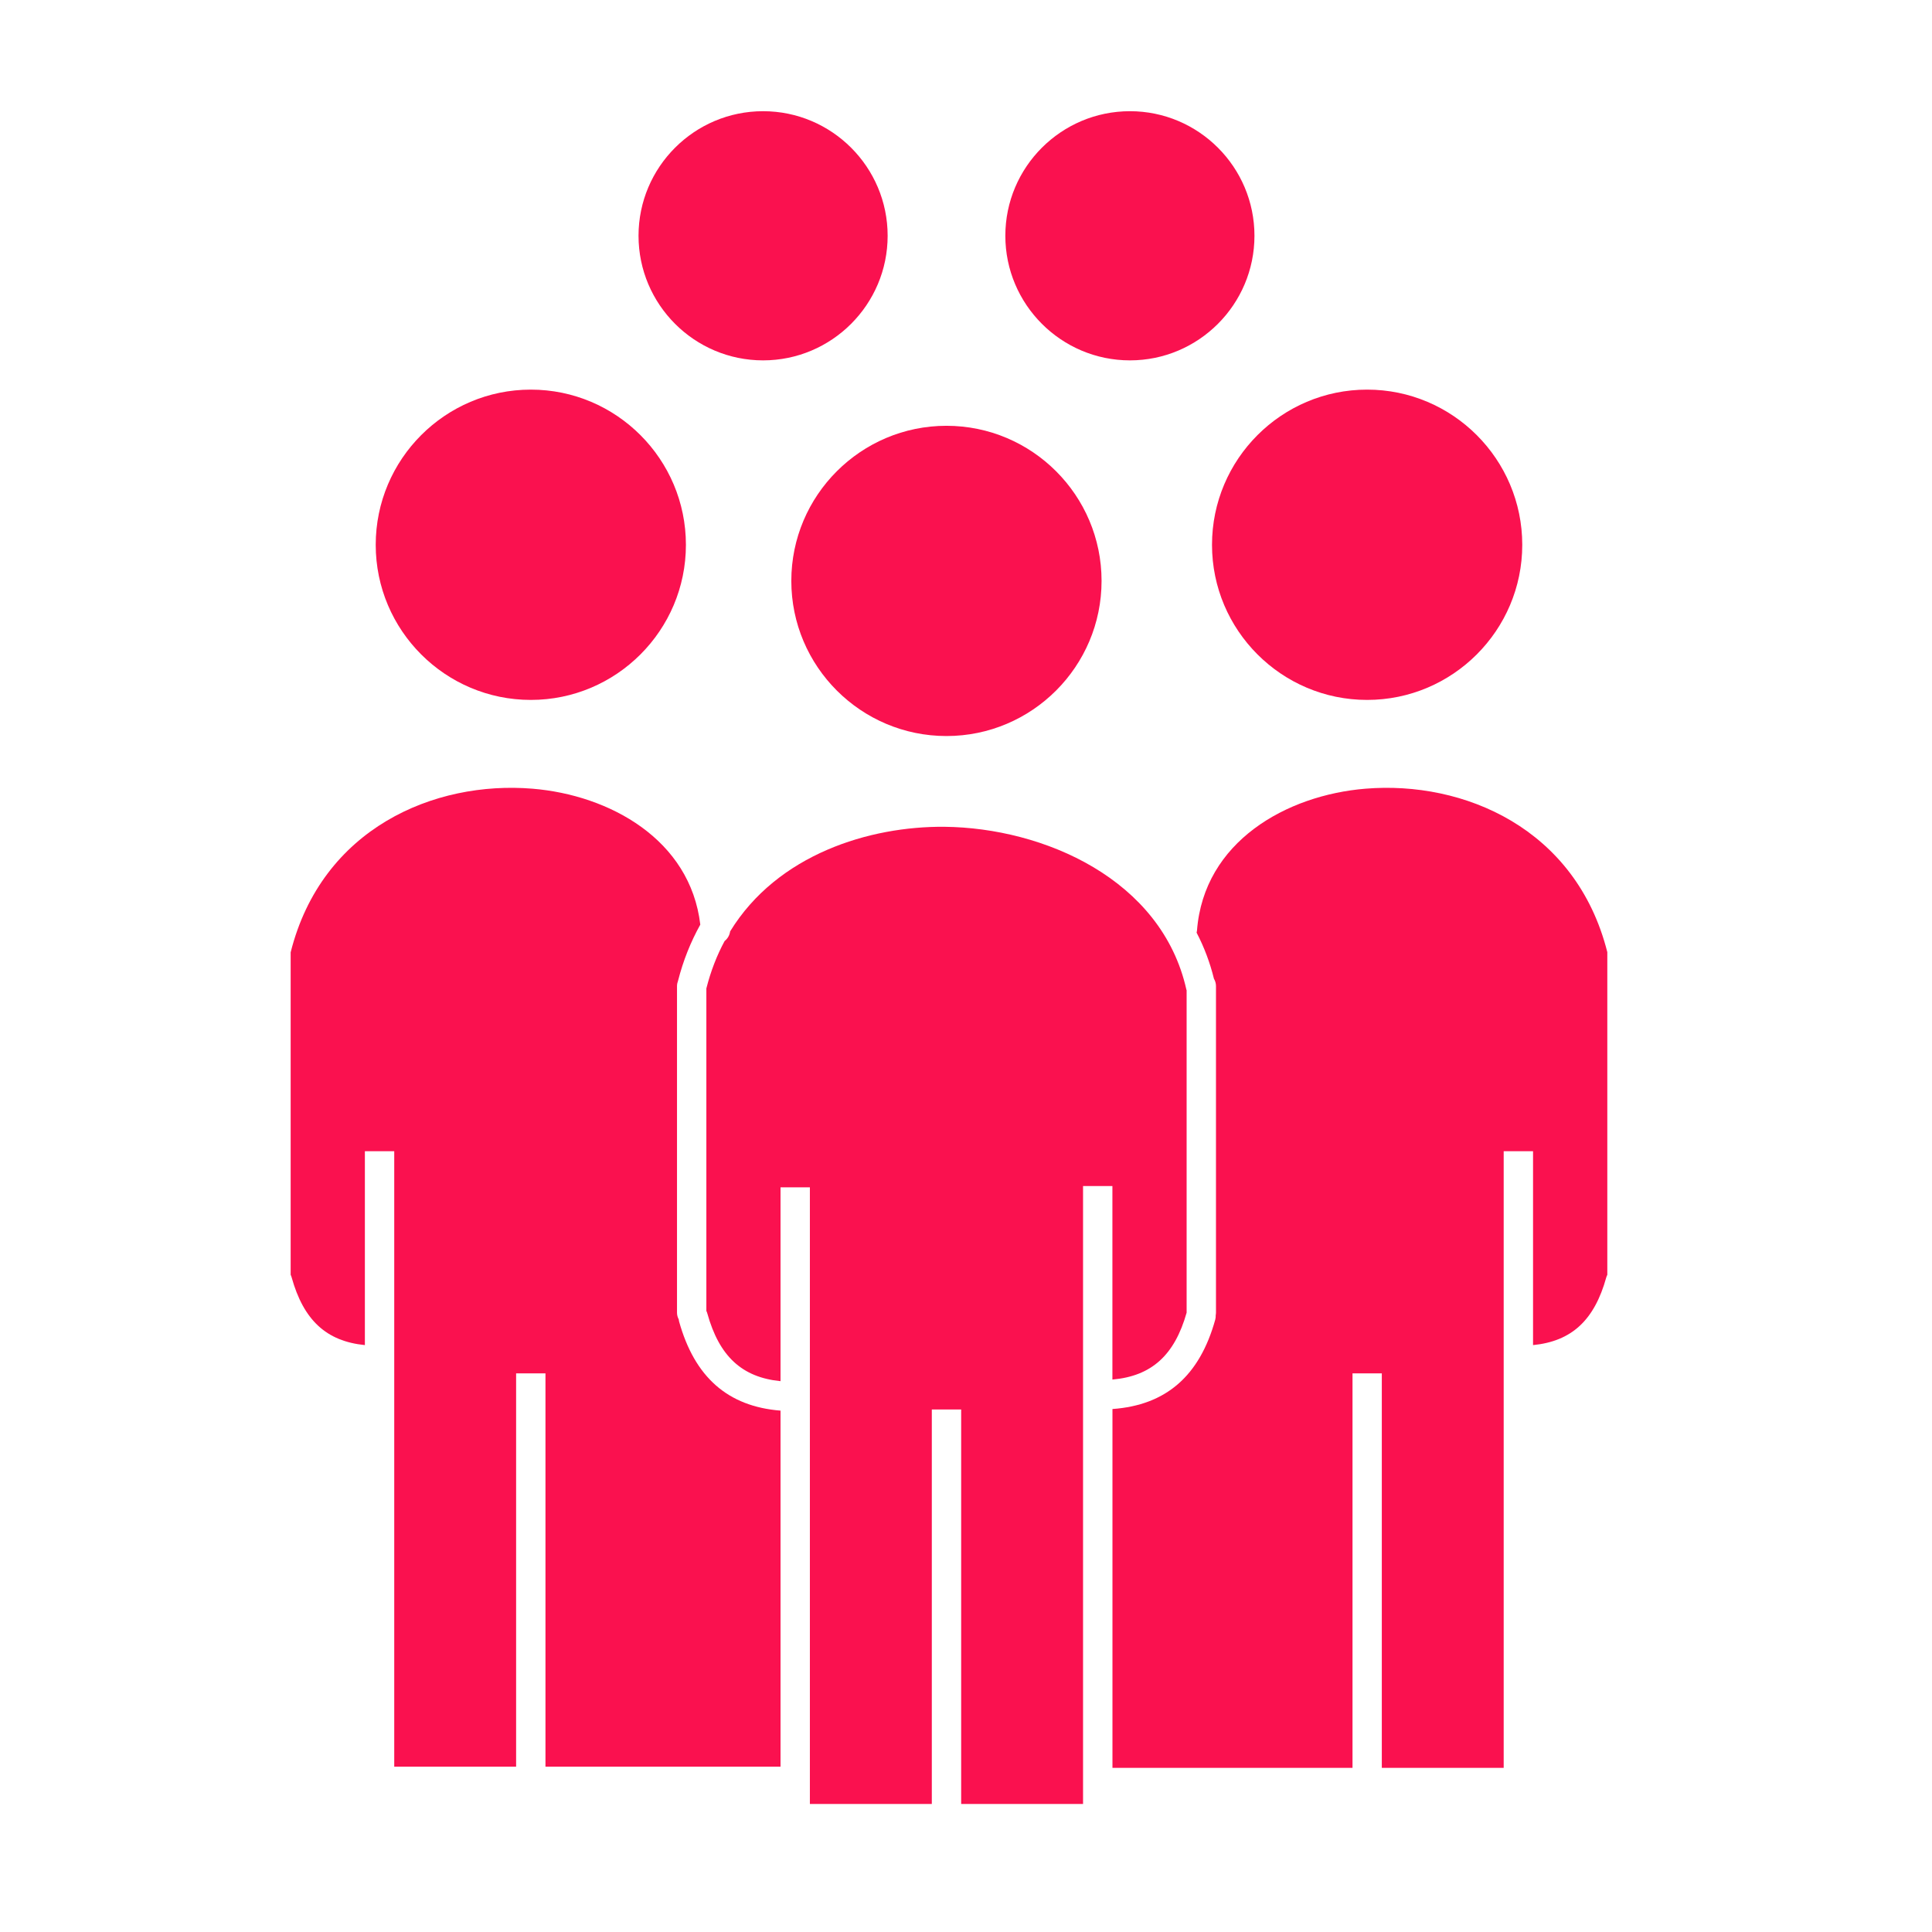
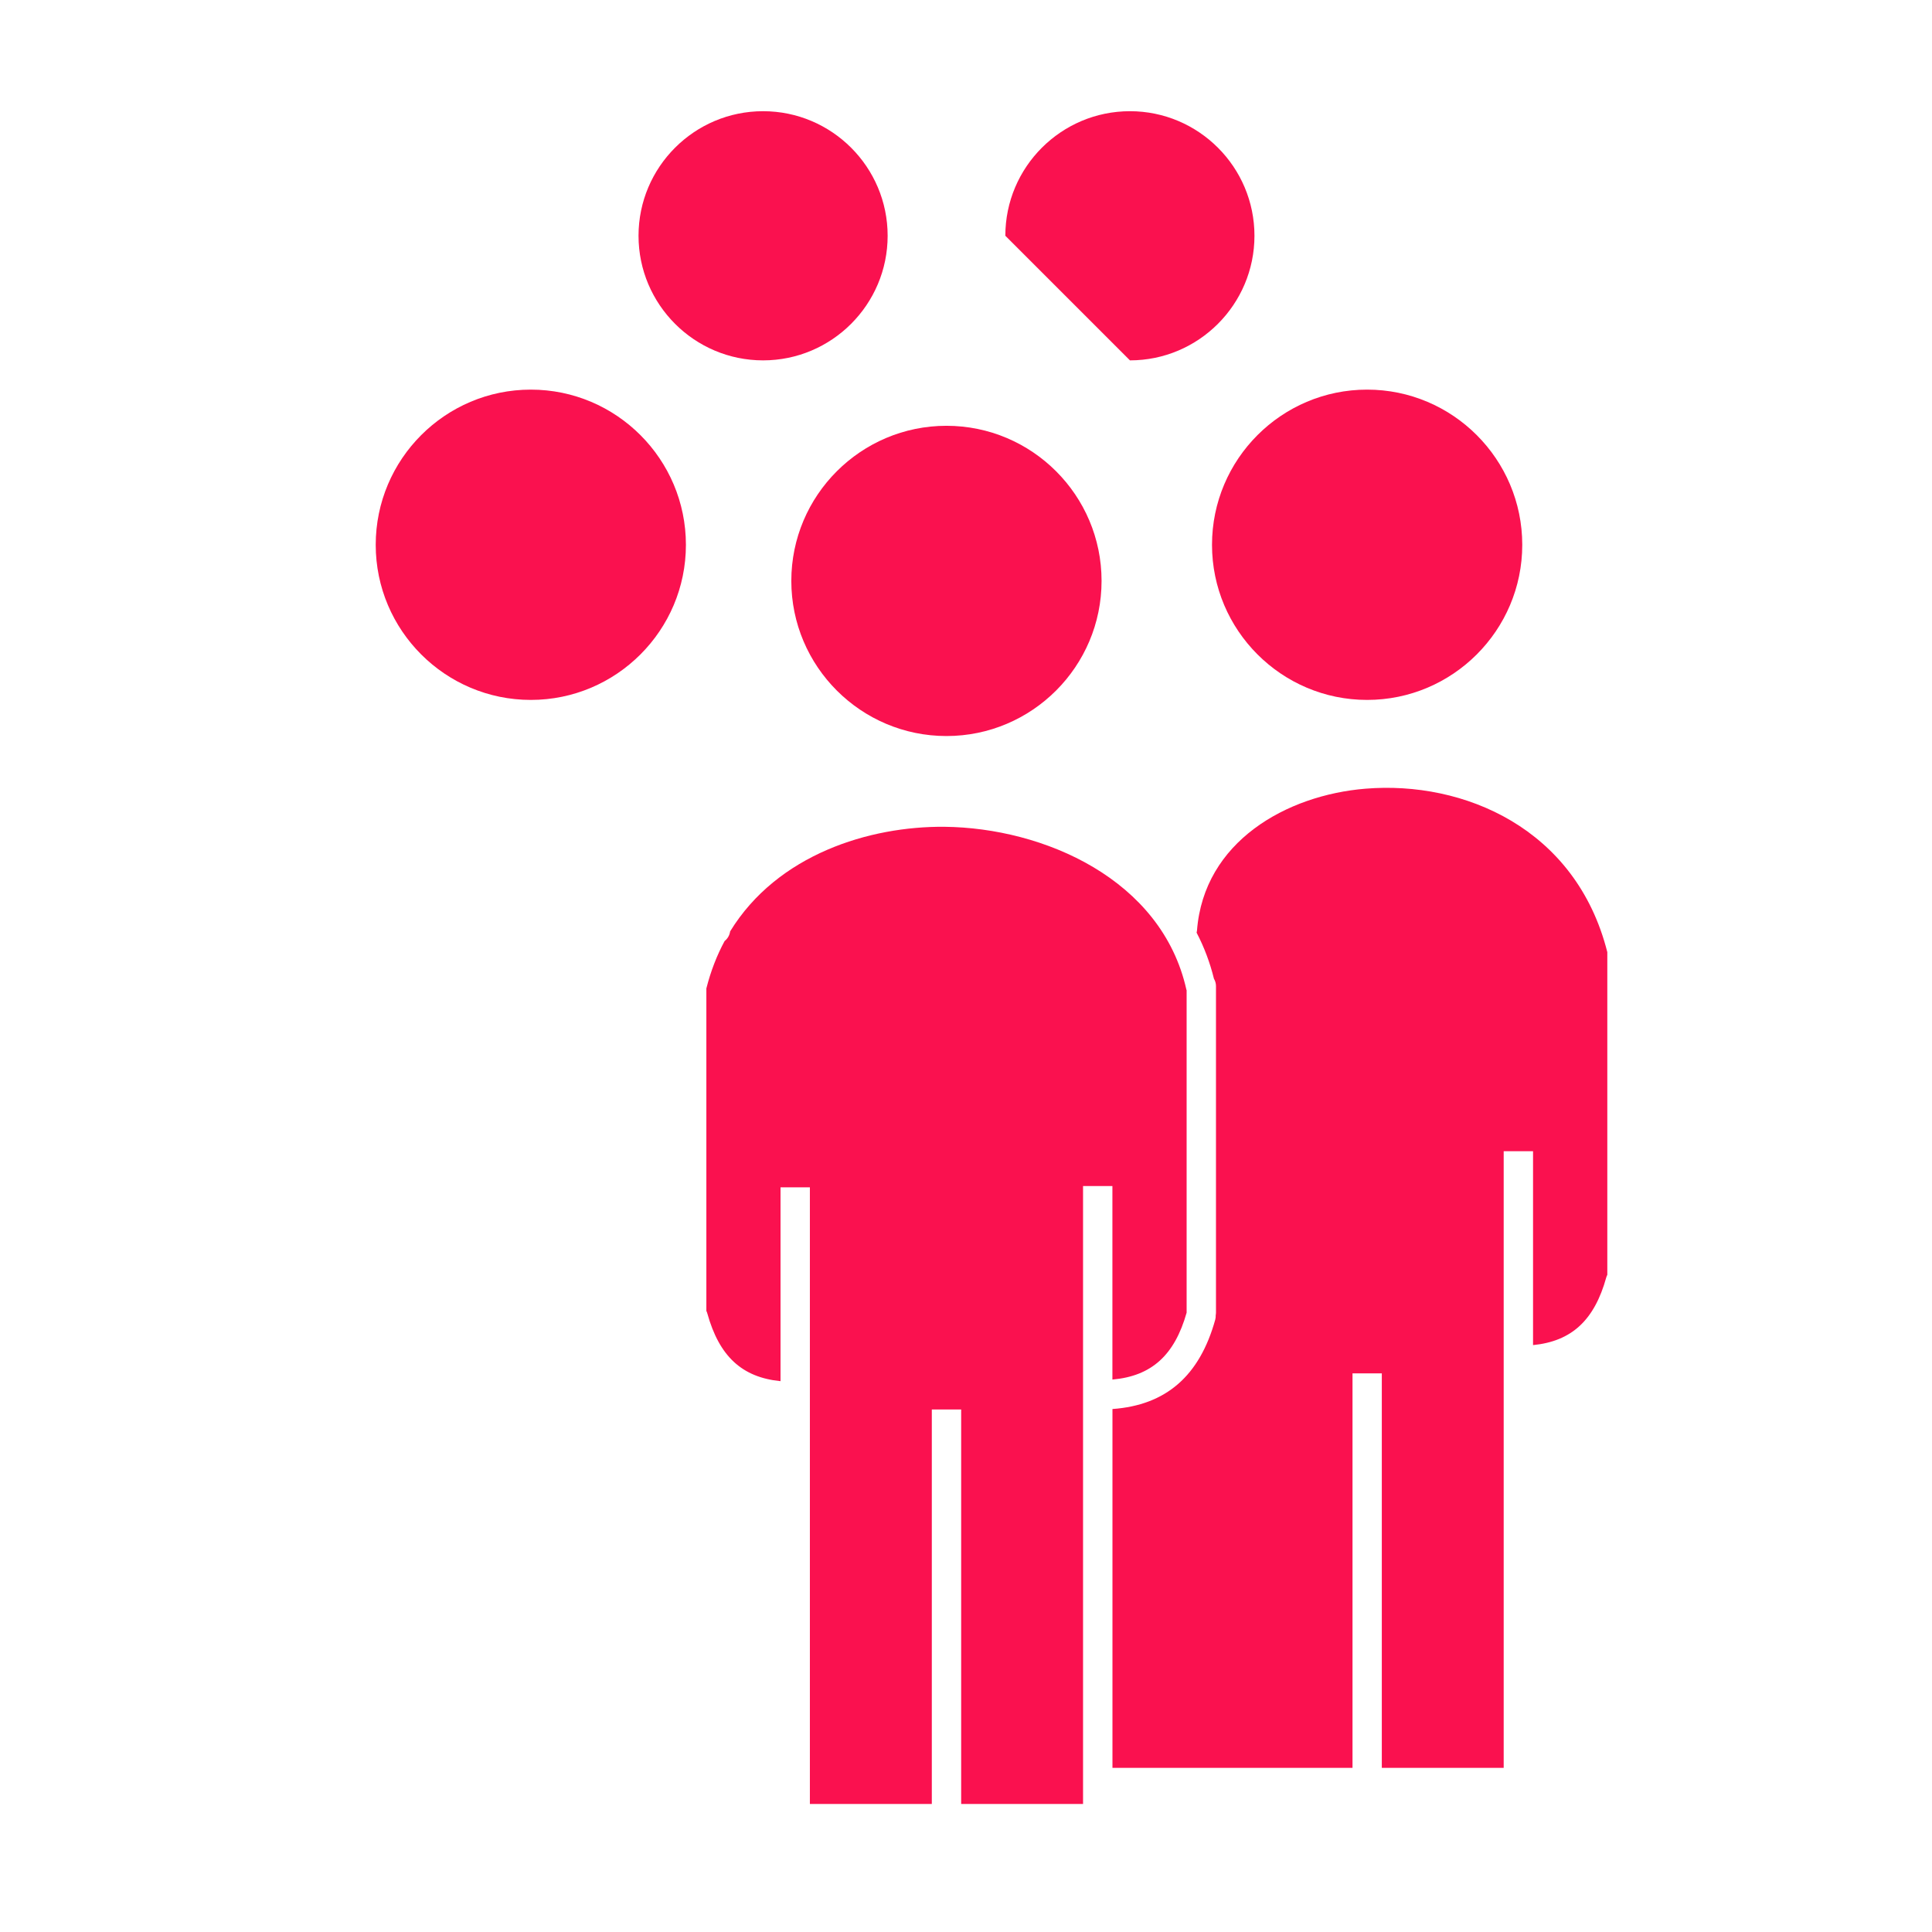
<svg xmlns="http://www.w3.org/2000/svg" width="36" height="36" viewBox="0 0 36 36" fill="none" class="vector-img">
  <path d="M17.636 13.715C19.23 13.715 20.526 12.418 20.526 10.824C20.526 9.23 19.23 7.934 17.636 7.934C16.042 7.934 14.745 9.23 14.745 10.824C14.745 12.418 16.042 13.715 17.636 13.715Z" fill="#FA114F" />
  <path d="M14.219 6.715C15.499 6.715 16.54 5.673 16.54 4.393C16.54 3.113 15.499 2.072 14.219 2.072C12.939 2.072 11.898 3.113 11.898 4.393C11.898 5.673 12.939 6.715 14.219 6.715Z" fill="#FA114F" />
  <path d="M25.474 13.042C27.068 13.042 28.365 11.745 28.365 10.152C28.365 8.557 27.068 7.26 25.474 7.26C23.88 7.26 22.584 8.557 22.584 10.152C22.584 11.745 23.881 13.042 25.474 13.042Z" fill="#FA114F" />
  <path d="M9.891 13.042C11.485 13.042 12.781 11.745 12.781 10.152C12.781 8.557 11.485 7.26 9.891 7.26C8.297 7.26 7.001 8.557 7.001 10.152C7.001 11.745 8.297 13.042 9.891 13.042Z" fill="#FA114F" />
-   <path d="M21.055 6.715C22.334 6.715 23.375 5.673 23.375 4.393C23.375 3.113 22.334 2.072 21.055 2.072C19.775 2.072 18.733 3.113 18.733 4.393C18.733 5.673 19.775 6.715 21.055 6.715Z" fill="#FA114F" />
+   <path d="M21.055 6.715C22.334 6.715 23.375 5.673 23.375 4.393C23.375 3.113 22.334 2.072 21.055 2.072C19.775 2.072 18.733 3.113 18.733 4.393Z" fill="#FA114F" />
  <path d="M20.728 25.706C21.456 25.642 21.886 25.254 22.111 24.46C22.111 24.46 22.111 24.459 22.111 24.458V18.452C22.11 18.449 22.108 18.445 22.107 18.442C21.648 16.383 19.447 15.425 17.597 15.406C16.204 15.394 14.486 15.918 13.605 17.355C13.595 17.428 13.557 17.492 13.502 17.535C13.359 17.8 13.244 18.094 13.162 18.418V24.427C13.169 24.442 13.176 24.457 13.18 24.474C13.402 25.272 13.825 25.665 14.544 25.736V22.124H15.091V32.918V33.465V33.614H17.363V26.264H17.91V33.614H20.181V22.1H20.728V25.706H20.728Z" fill="#FA114F" />
  <path d="M25.445 14.696C23.973 14.816 22.431 15.681 22.304 17.341C22.303 17.354 22.3 17.366 22.297 17.379C22.438 17.649 22.546 17.936 22.62 18.237C22.644 18.277 22.658 18.324 22.658 18.374V24.459C22.658 24.475 22.656 24.491 22.653 24.506C22.654 24.533 22.652 24.56 22.645 24.587C22.354 25.639 21.726 26.184 20.729 26.255V32.941H25.202V25.591H25.748V32.941H28.019V21.451H28.566V25.064C29.286 24.993 29.71 24.6 29.931 23.801C29.936 23.785 29.942 23.769 29.95 23.754V17.742C29.366 15.431 27.271 14.546 25.445 14.696Z" fill="#FA114F" />
-   <path d="M12.653 24.621C12.65 24.609 12.649 24.597 12.647 24.584C12.627 24.547 12.615 24.505 12.615 24.459V18.374C12.615 18.373 12.615 18.373 12.615 18.373C12.615 18.372 12.615 18.372 12.615 18.372C12.616 18.337 12.623 18.304 12.635 18.273C12.73 17.9 12.87 17.55 13.049 17.229C12.862 15.642 11.358 14.814 9.92 14.696C8.094 14.546 5.998 15.432 5.416 17.745V23.754C5.423 23.769 5.43 23.784 5.434 23.801C5.656 24.599 6.08 24.992 6.799 25.064V21.451H7.346V32.919H9.617V25.591H10.164V32.919H14.544V26.285C13.563 26.207 12.943 25.663 12.653 24.621Z" fill="#FA114F" />
</svg>